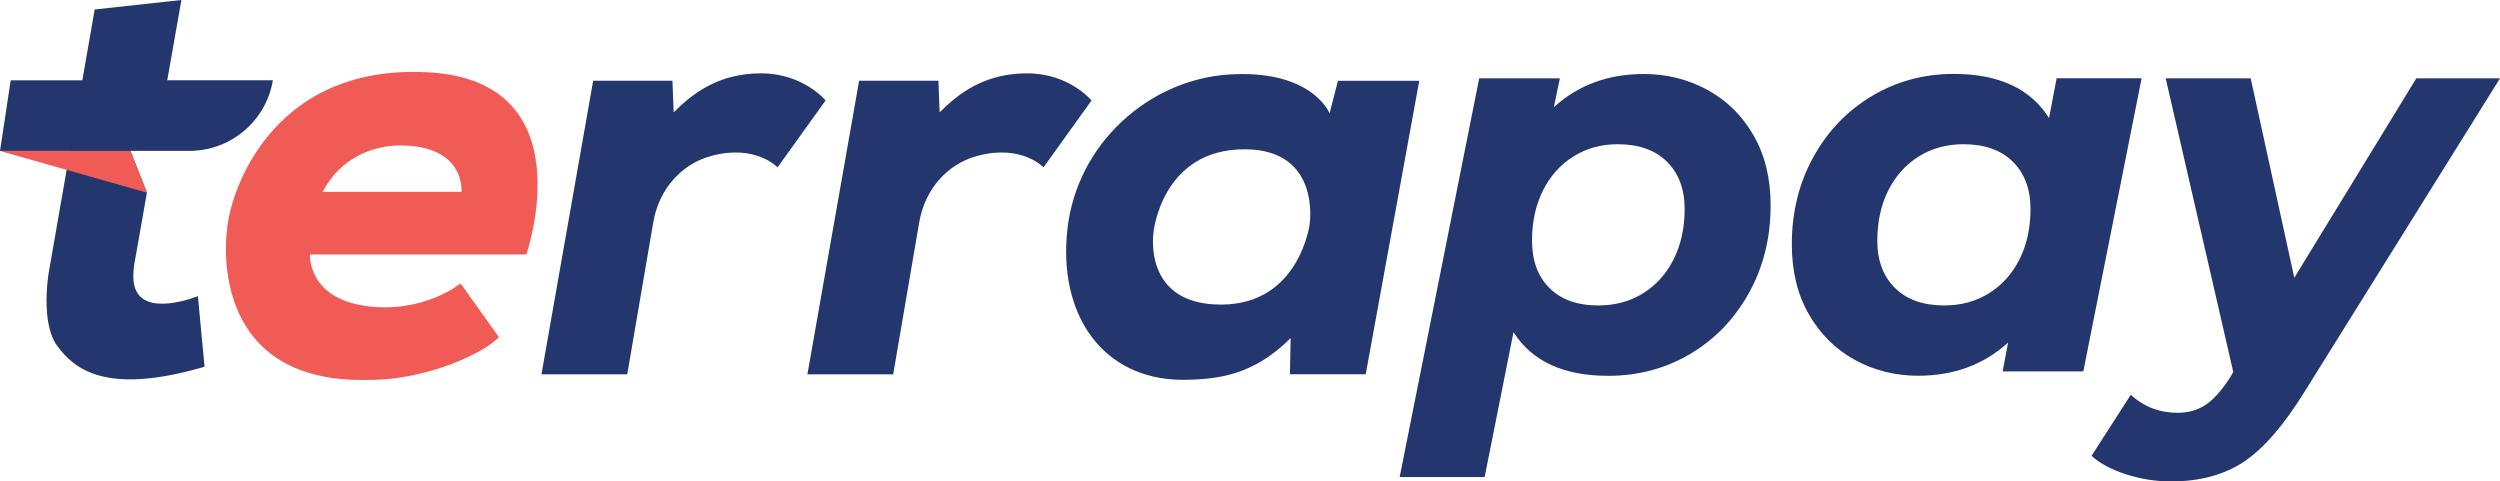
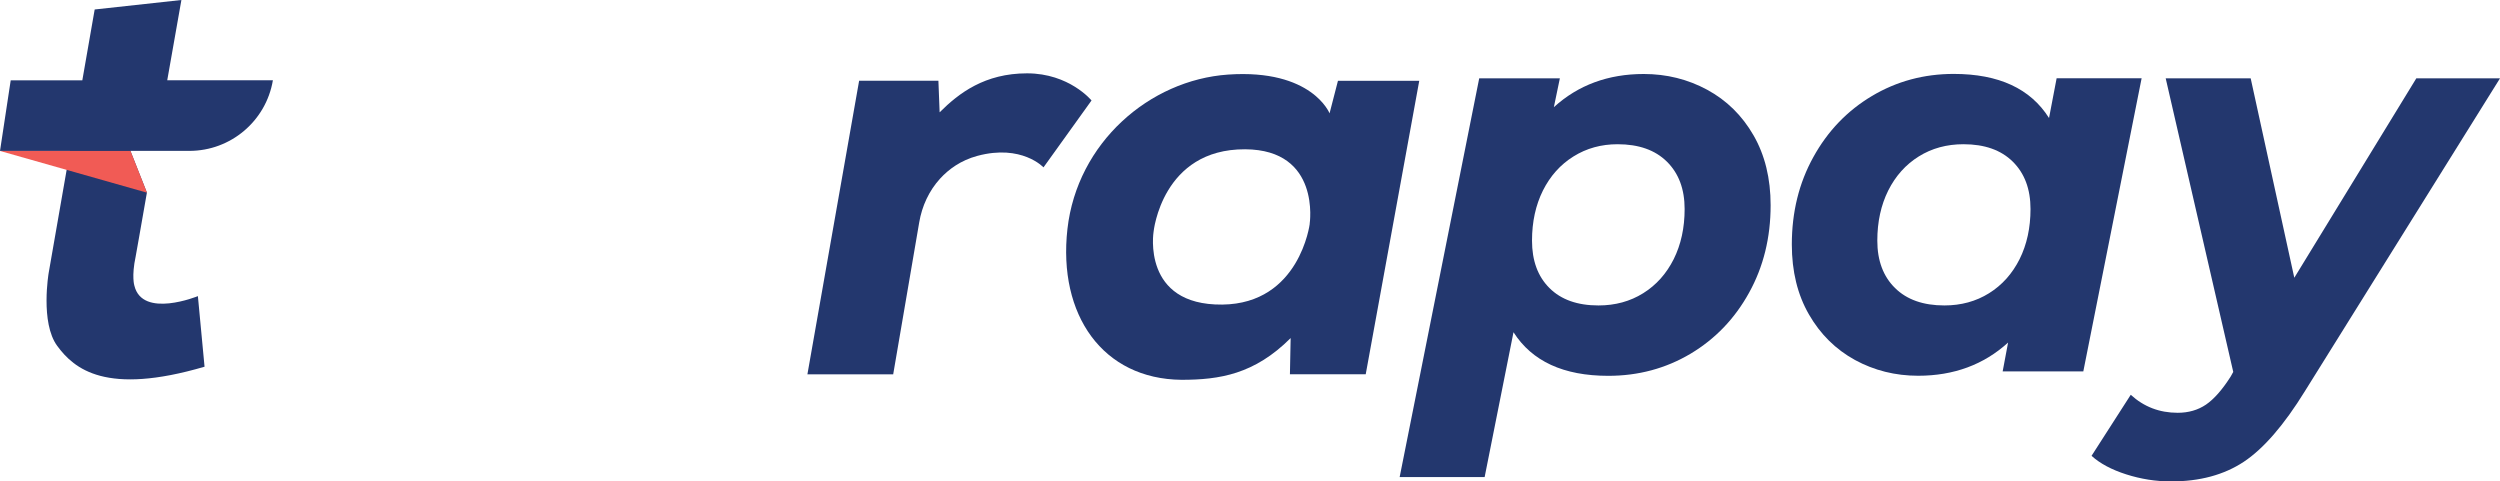
<svg xmlns="http://www.w3.org/2000/svg" id="Layer_2" data-name="Layer 2" viewBox="0 0 345.64 66.56">
  <defs>
    <style>
      .cls-1 {
        fill: #23376e;
      }

      .cls-2 {
        fill: #f15b55;
      }
    </style>
  </defs>
  <g id="Layer_1-2" data-name="Layer 1">
    <g>
-       <path class="cls-2" d="m50.52,42.3c8.04,1.12,13.15-3.12,13.15-3.12l5.3,7.42c-1.87,2.12-9.85,5.92-17.83,5.92-22.94.69-19.76-20.7-19.76-20.7.31-4.74,5.81-23.05,27.86-21.82,21.84,1.22,13.53,25.18,13.53,25.18h-29.92s-.37,5.98,7.67,7.11Zm-5.92-15.77h19.2s.62-6.42-8.48-6.42c-3.8,0-8.29,1.75-10.72,6.42Z" />
-       <path class="cls-1" d="m92.97,11.16h-10.96l-7.15,40.59h11.86l3.6-21.02c.38-2.24,1.35-4.35,2.88-6.03,1.19-1.3,2.86-2.53,5.16-3.15,6.13-1.65,9.14,1.59,9.14,1.59l6.64-9.25s-3.07-3.75-8.91-3.75-9.42,2.72-12.09,5.39l-.17-4.37Z" />
      <path class="cls-1" d="m129.74,11.16h-10.96l-7.15,40.59h11.86l3.6-21.02c.38-2.24,1.35-4.35,2.88-6.03,1.19-1.3,2.86-2.53,5.16-3.15,6.13-1.65,9.14,1.59,9.14,1.59l6.64-9.25s-3.07-3.75-8.91-3.75-9.42,2.72-12.09,5.39l-.17-4.37Z" />
      <path class="cls-1" d="m184.97,11.17h11.25l-7.4,40.57h-10.48l.1-5c-5,5-9.81,5.77-15.09,5.77-10.86-.1-17.11-8.94-15.77-20.86,1.35-11.92,11.34-20.59,22.21-21.34,11.6-.8,14.03,5.36,14.03,5.36l1.16-4.5Zm-3.9,19.77s1.57-10.25-8.92-10.3c-11.51-.06-12.66,11.4-12.66,11.4,0,0-1.67,10.19,9.5,10.07,10.71-.12,12.09-11.17,12.09-11.17Z" />
      <path class="cls-1" d="m23.12,11.11c1.09-6.18,1.96-11.11,1.96-11.11l-11.99,1.31-1.71,9.8H1.48L0,20.87h9.67l-2.94,16.86s-1.18,6.88,1.18,10.09c2.36,3.21,6.75,6.88,20.37,2.88l-.92-9.76s-7.66,3.14-8.78-1.44c0,0-.42-1.26.18-4.06.15-.73.51-2.95,1.55-8.81l-2.28-5.77h8.15c5.72,0,10.6-4.13,11.55-9.76h0s-14.62,0-14.62,0Z" />
      <polygon class="cls-2" points="20.32 26.64 0 20.87 18.04 20.87 20.32 26.64" />
      <path class="cls-1" d="m236.03,12.41c2.69,1.46,4.82,3.55,6.4,6.29,1.58,2.74,2.37,5.96,2.37,9.68,0,4.47-.99,8.5-2.98,12.09-1.98,3.59-4.68,6.4-8.1,8.44-3.42,2.03-7.21,3.05-11.37,3.05-6.18,0-10.54-2.01-13.1-6.03l-3.99,20.03h-11.75l11-55.13h11.15l-.83,3.99c3.36-3.06,7.51-4.59,12.43-4.59,3.16,0,6.09.73,8.77,2.18Zm-8.85,28.13c1.81-1.13,3.21-2.7,4.22-4.71,1-2.01,1.51-4.32,1.51-6.93,0-2.76-.82-4.94-2.45-6.55-1.63-1.61-3.9-2.41-6.82-2.41-2.26,0-4.29.56-6.1,1.69-1.81,1.13-3.21,2.7-4.22,4.71-1,2.01-1.51,4.32-1.51,6.93,0,2.76.8,4.95,2.41,6.55,1.61,1.61,3.87,2.41,6.78,2.41,2.31,0,4.37-.56,6.18-1.69Z" />
      <path class="cls-1" d="m296.09,10.83l-8.06,40.52h-11.15l.75-3.99c-3.36,3.06-7.51,4.59-12.43,4.59-3.16,0-6.08-.73-8.74-2.18-2.66-1.46-4.78-3.55-6.36-6.29-1.58-2.74-2.37-5.96-2.37-9.68,0-4.47.99-8.5,2.98-12.09,1.98-3.59,4.68-6.4,8.1-8.44,3.41-2.03,7.18-3.05,11.3-3.05,6.23,0,10.62,2.03,13.18,6.1l1.05-5.5h11.75Zm-21.09,29.71c1.81-1.13,3.21-2.7,4.22-4.71,1-2.01,1.51-4.32,1.51-6.93,0-2.76-.82-4.94-2.45-6.55-1.63-1.61-3.9-2.41-6.82-2.41-2.31,0-4.37.56-6.18,1.69-1.81,1.13-3.21,2.7-4.22,4.71-1,2.01-1.51,4.32-1.51,6.93,0,2.76.82,4.95,2.45,6.55,1.63,1.61,3.9,2.41,6.82,2.41,2.31,0,4.37-.56,6.18-1.69Z" />
      <path class="cls-1" d="m345.64,10.83l-26.96,43.23c-2.91,4.72-5.74,7.98-8.47,9.79-2.74,1.81-6.09,2.71-10.05,2.71-2.11,0-4.18-.33-6.21-.98-2.03-.65-3.63-1.51-4.78-2.56l5.42-8.44c1.81,1.66,3.97,2.49,6.48,2.49,1.51,0,2.81-.38,3.92-1.13,1.1-.75,2.23-2.03,3.39-3.84l.38-.68-9.34-40.59h11.75l6.03,27.57,16.87-27.57h11.6Z" />
    </g>
  </g>
</svg>